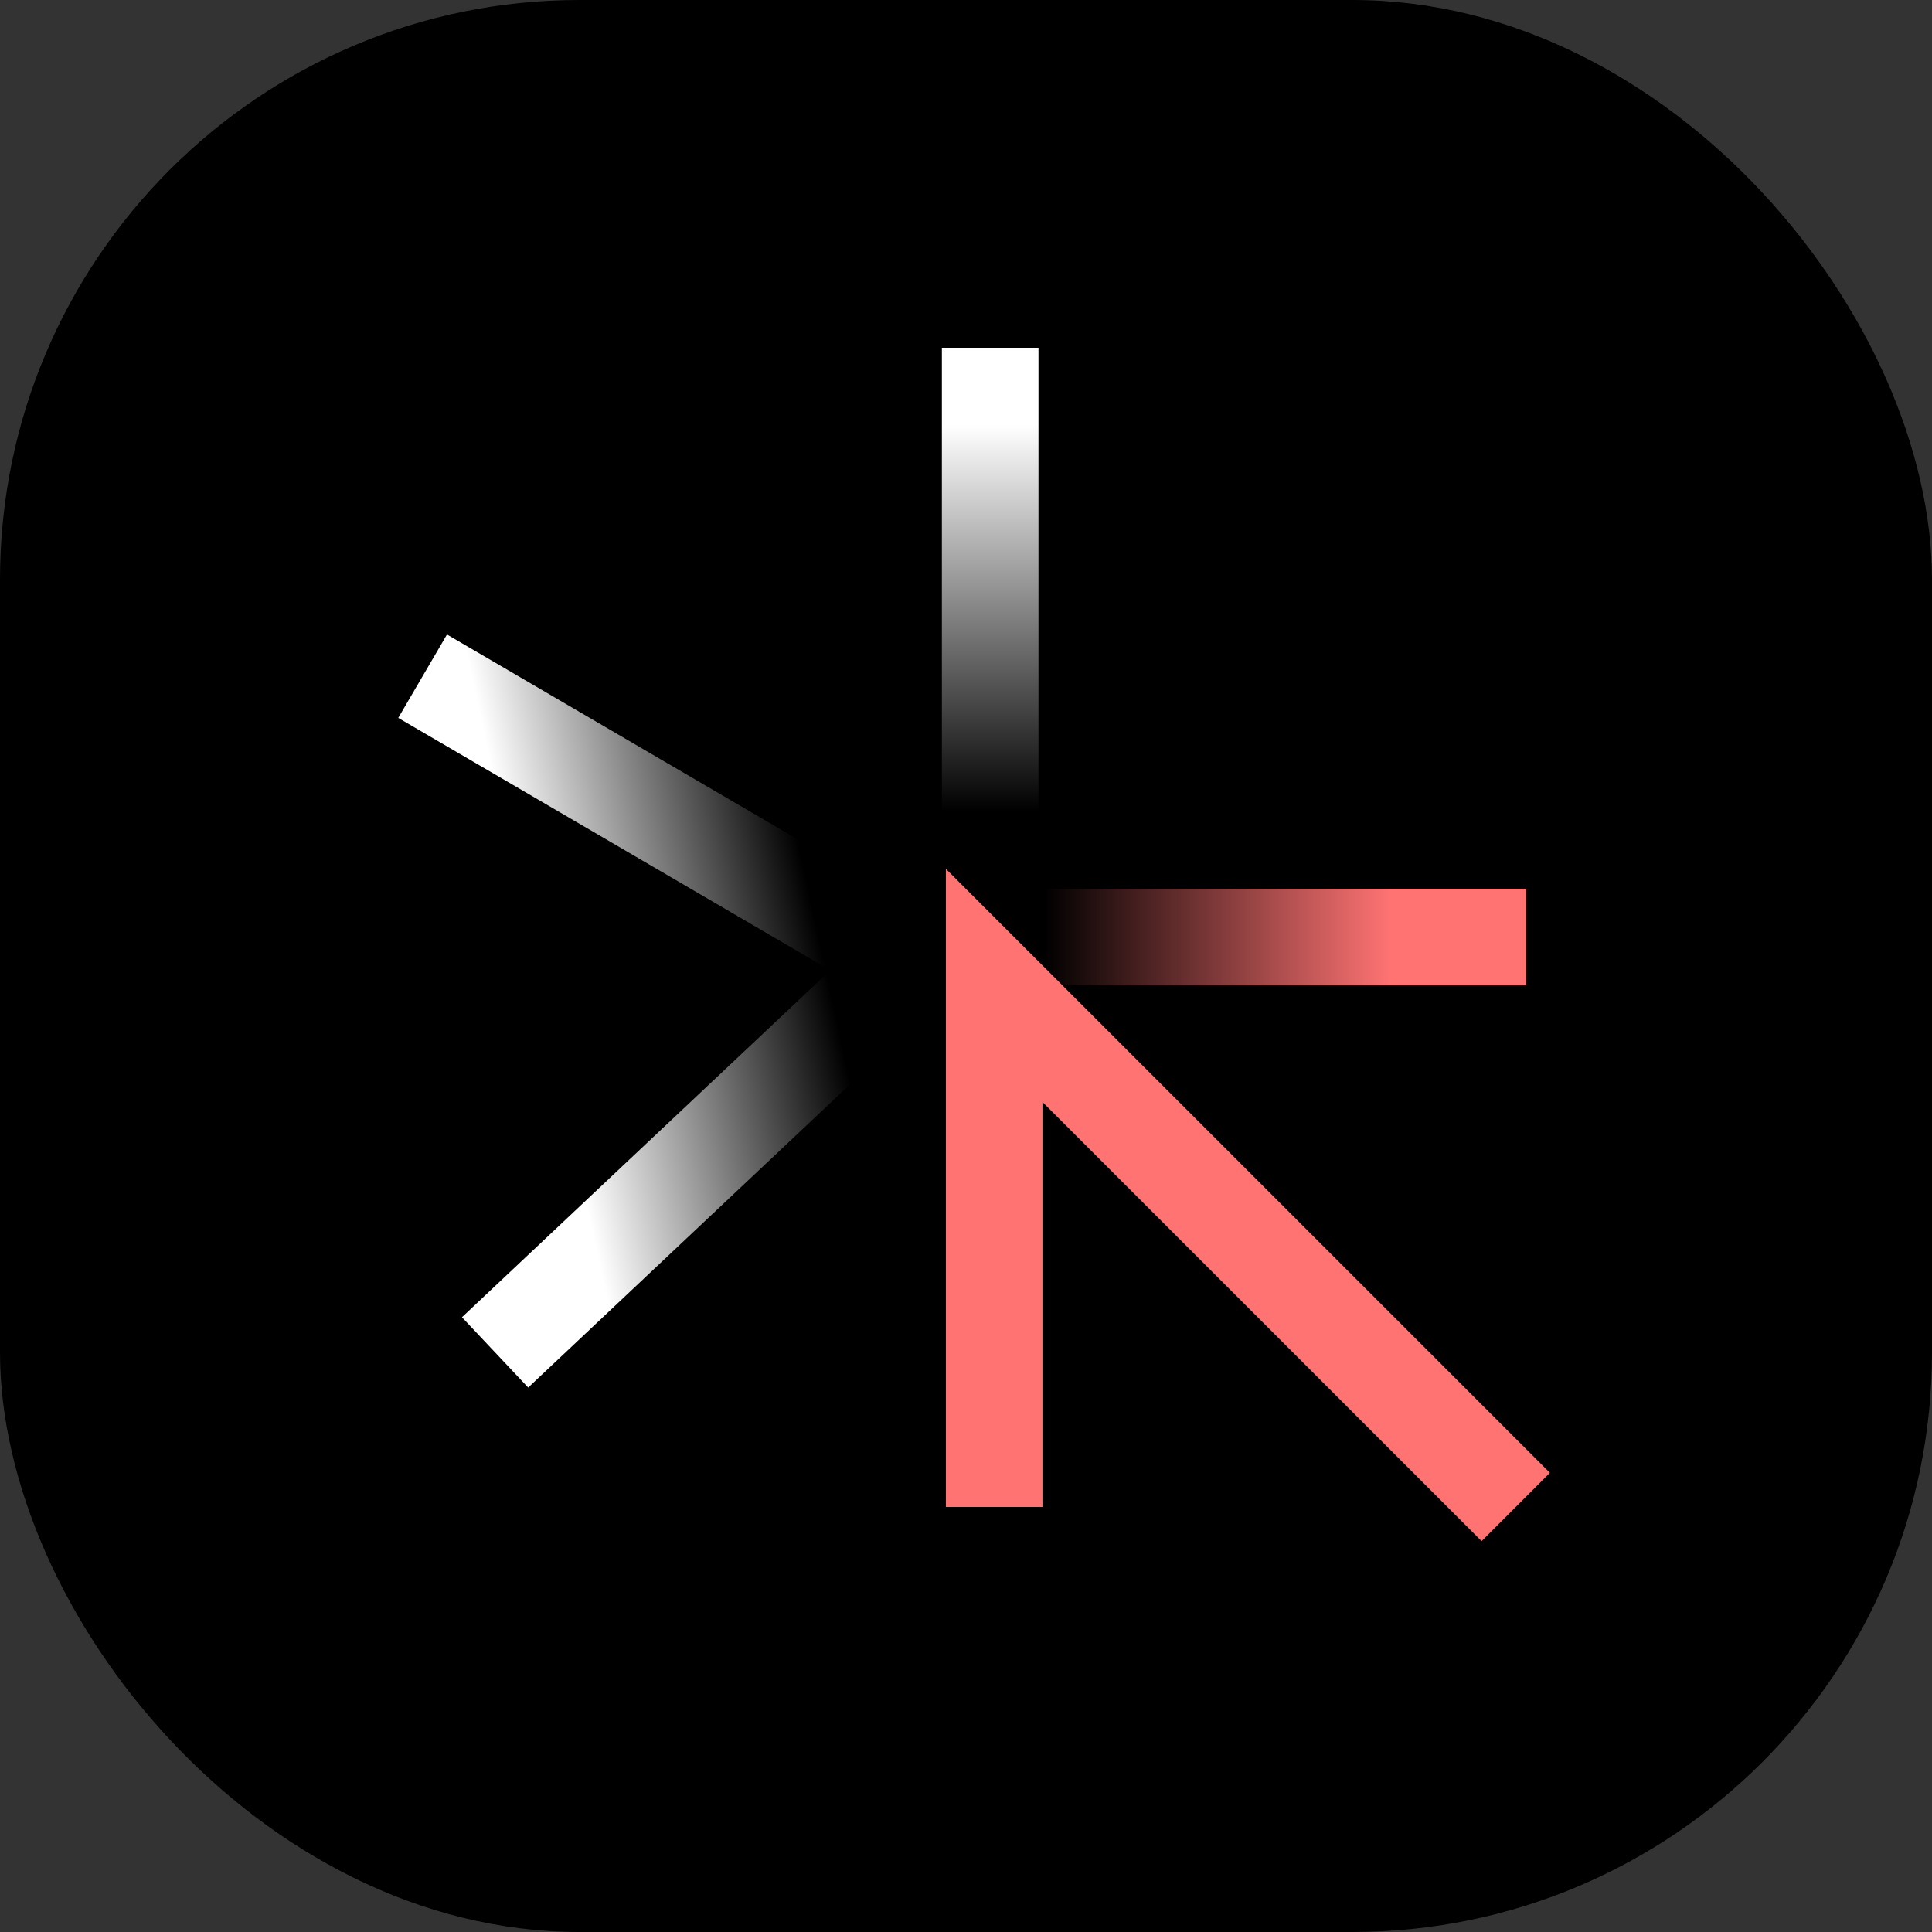
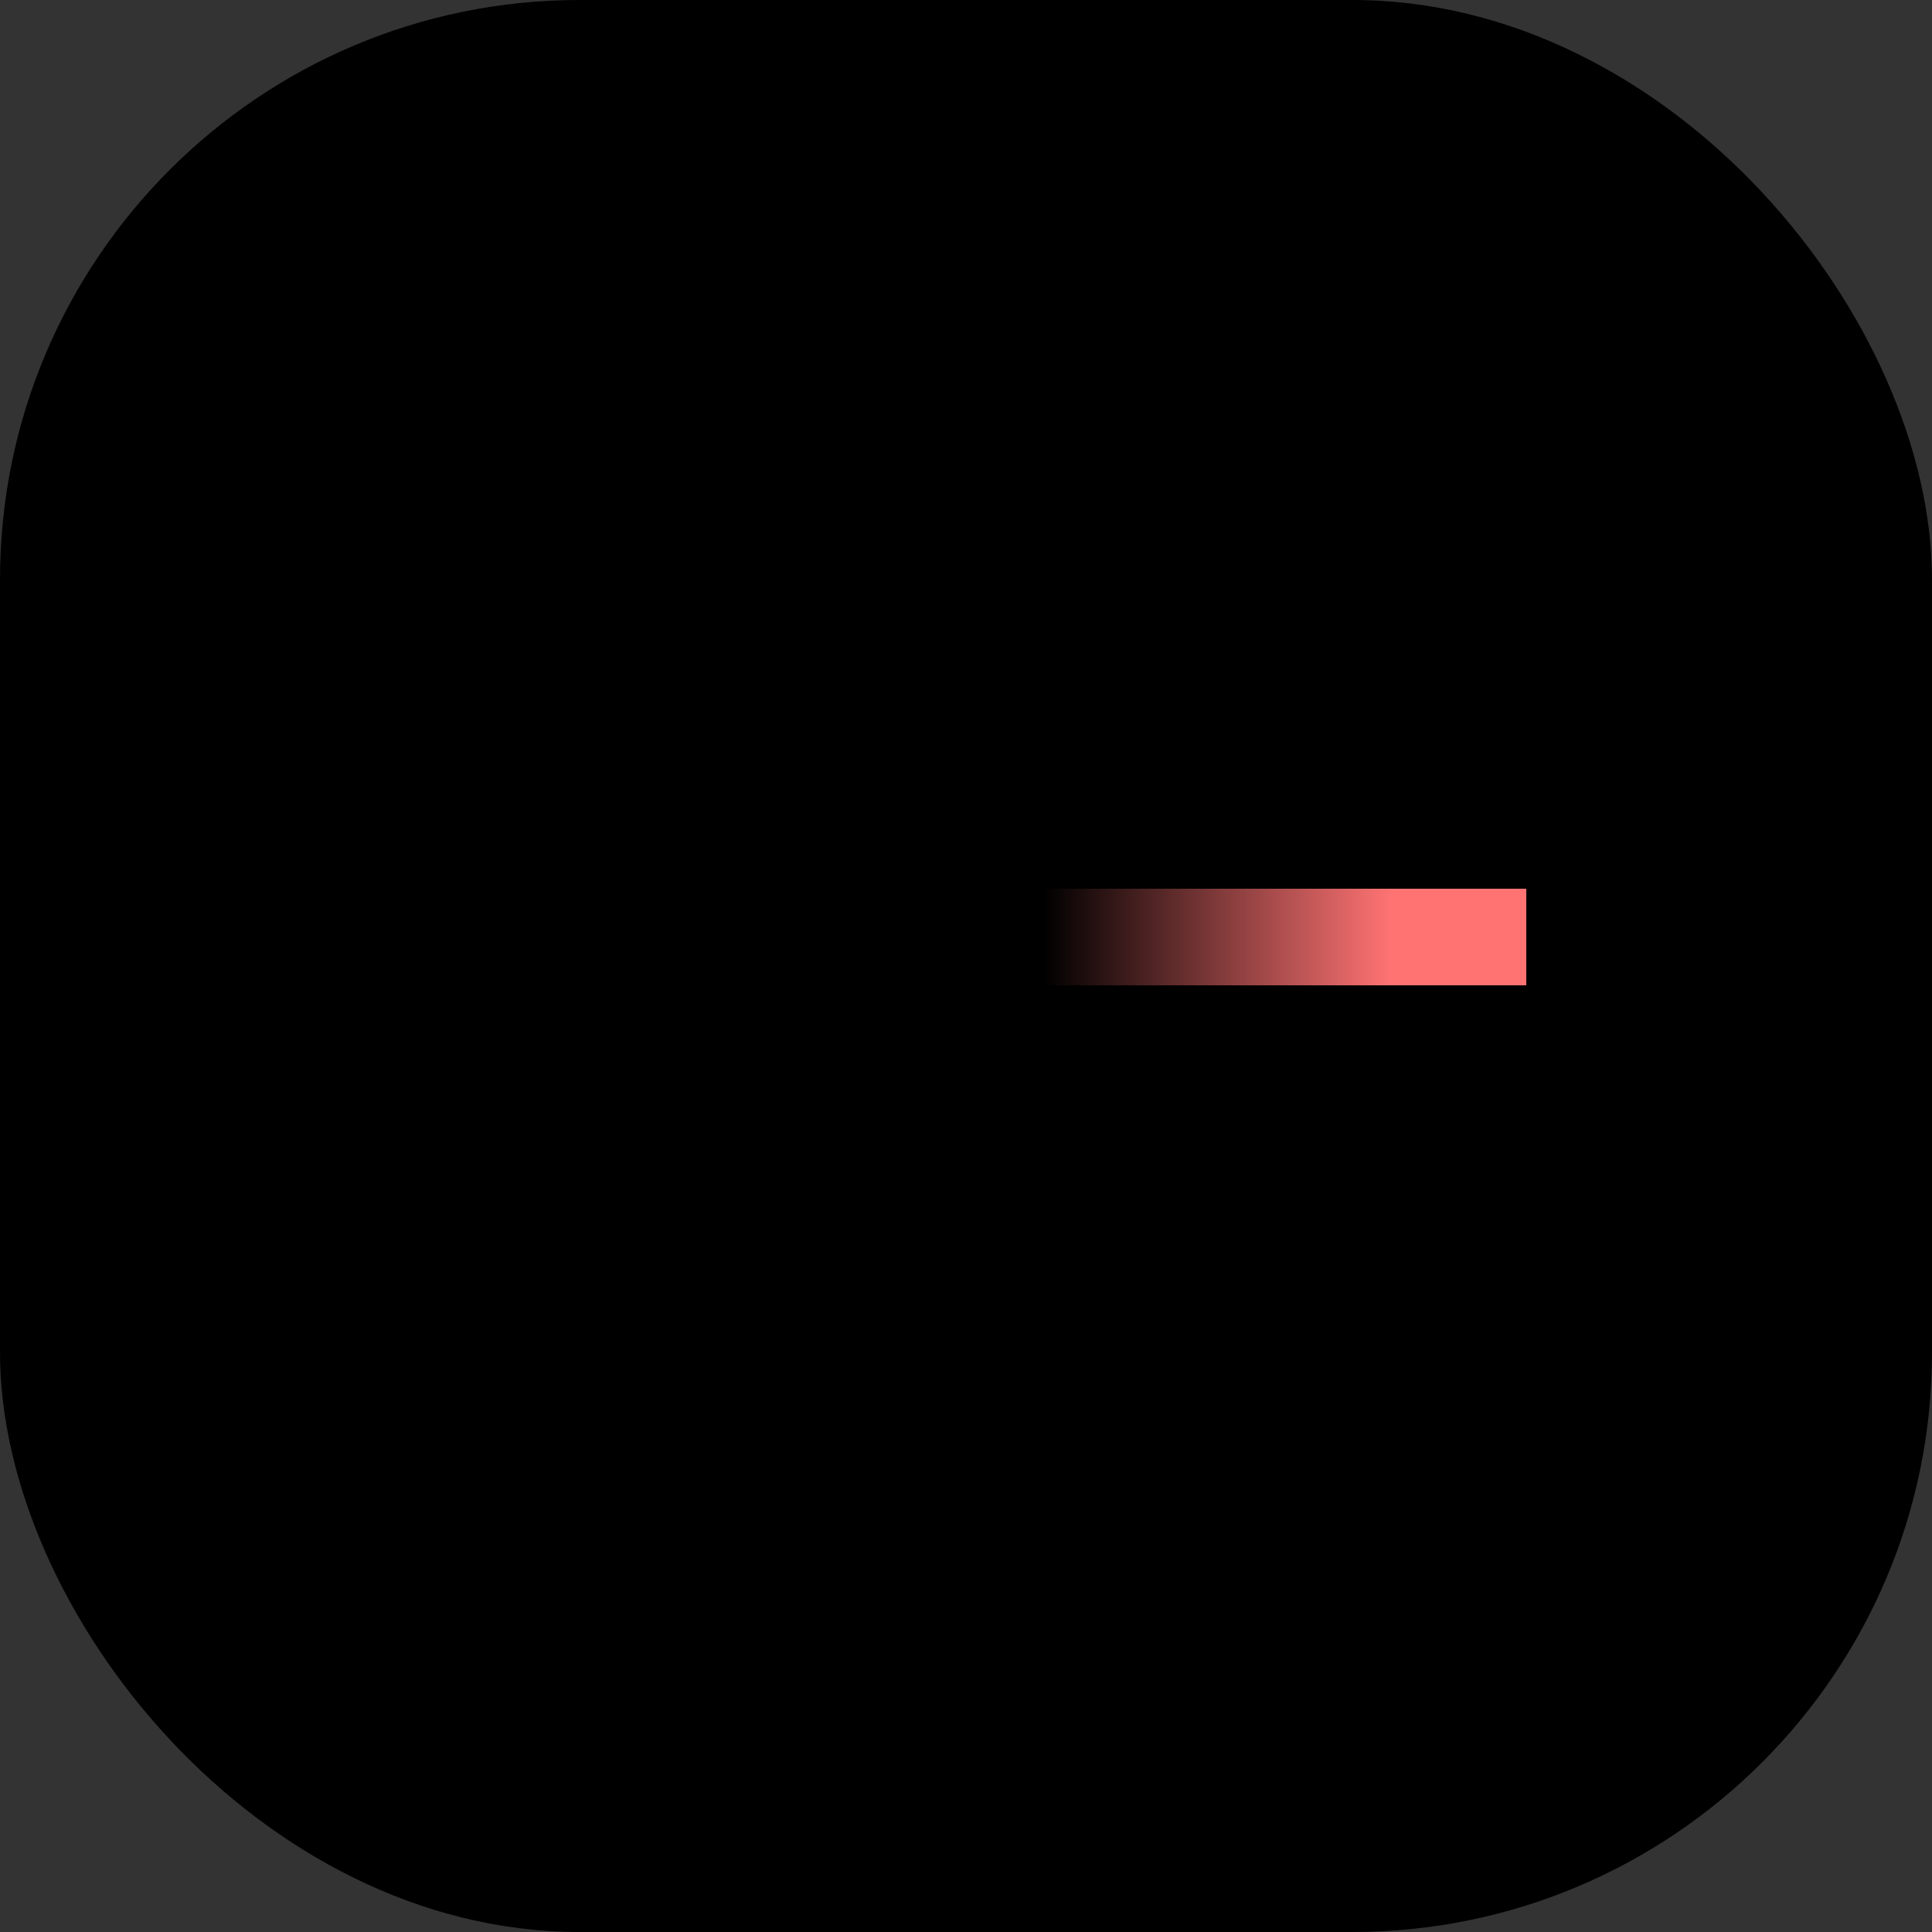
<svg xmlns="http://www.w3.org/2000/svg" width="80" height="80" viewBox="0 0 80 80" fill="none">
  <rect x="0" y="0" width="80" height="80" fill="#333333" stroke="none" />
  <g clip-path="url(#clip0_1411_5)">
    <rect width="80" height="80" rx="24" fill="black" />
-     <path d="M41.001 14.4L41.001 33.6" stroke="url(#paint0_linear_1411_5)" stroke-width="4" />
-     <path d="M20.5 56L37.7 39.8L17.5 28" stroke="url(#paint1_linear_1411_5)" stroke-width="4" />
    <path d="M39.2 38.8L63.2 38.8" stroke="url(#paint2_linear_1411_5)" stroke-width="4" />
-     <path d="M62.764 62.4L41.166 40.803L41.166 62.4" stroke="#FF7373" stroke-width="4" />
  </g>
  <defs>
    <linearGradient id="paint0_linear_1411_5" x1="41.001" y1="17.6" x2="41.001" y2="33.6" gradientUnits="userSpaceOnUse">
      <stop stop-color="white" />
      <stop offset="1" />
    </linearGradient>
    <linearGradient id="paint1_linear_1411_5" x1="34.5" y1="41.5" x2="23" y2="44" gradientUnits="userSpaceOnUse">
      <stop />
      <stop offset="1" stop-color="white" />
    </linearGradient>
    <linearGradient id="paint2_linear_1411_5" x1="43.225" y1="41.2" x2="57.6" y2="41.2" gradientUnits="userSpaceOnUse">
      <stop />
      <stop offset="1" stop-color="#FF7373" />
    </linearGradient>
    <clipPath id="clip0_1411_5">
      <rect width="80" height="80" fill="white" />
    </clipPath>
  </defs>
</svg>